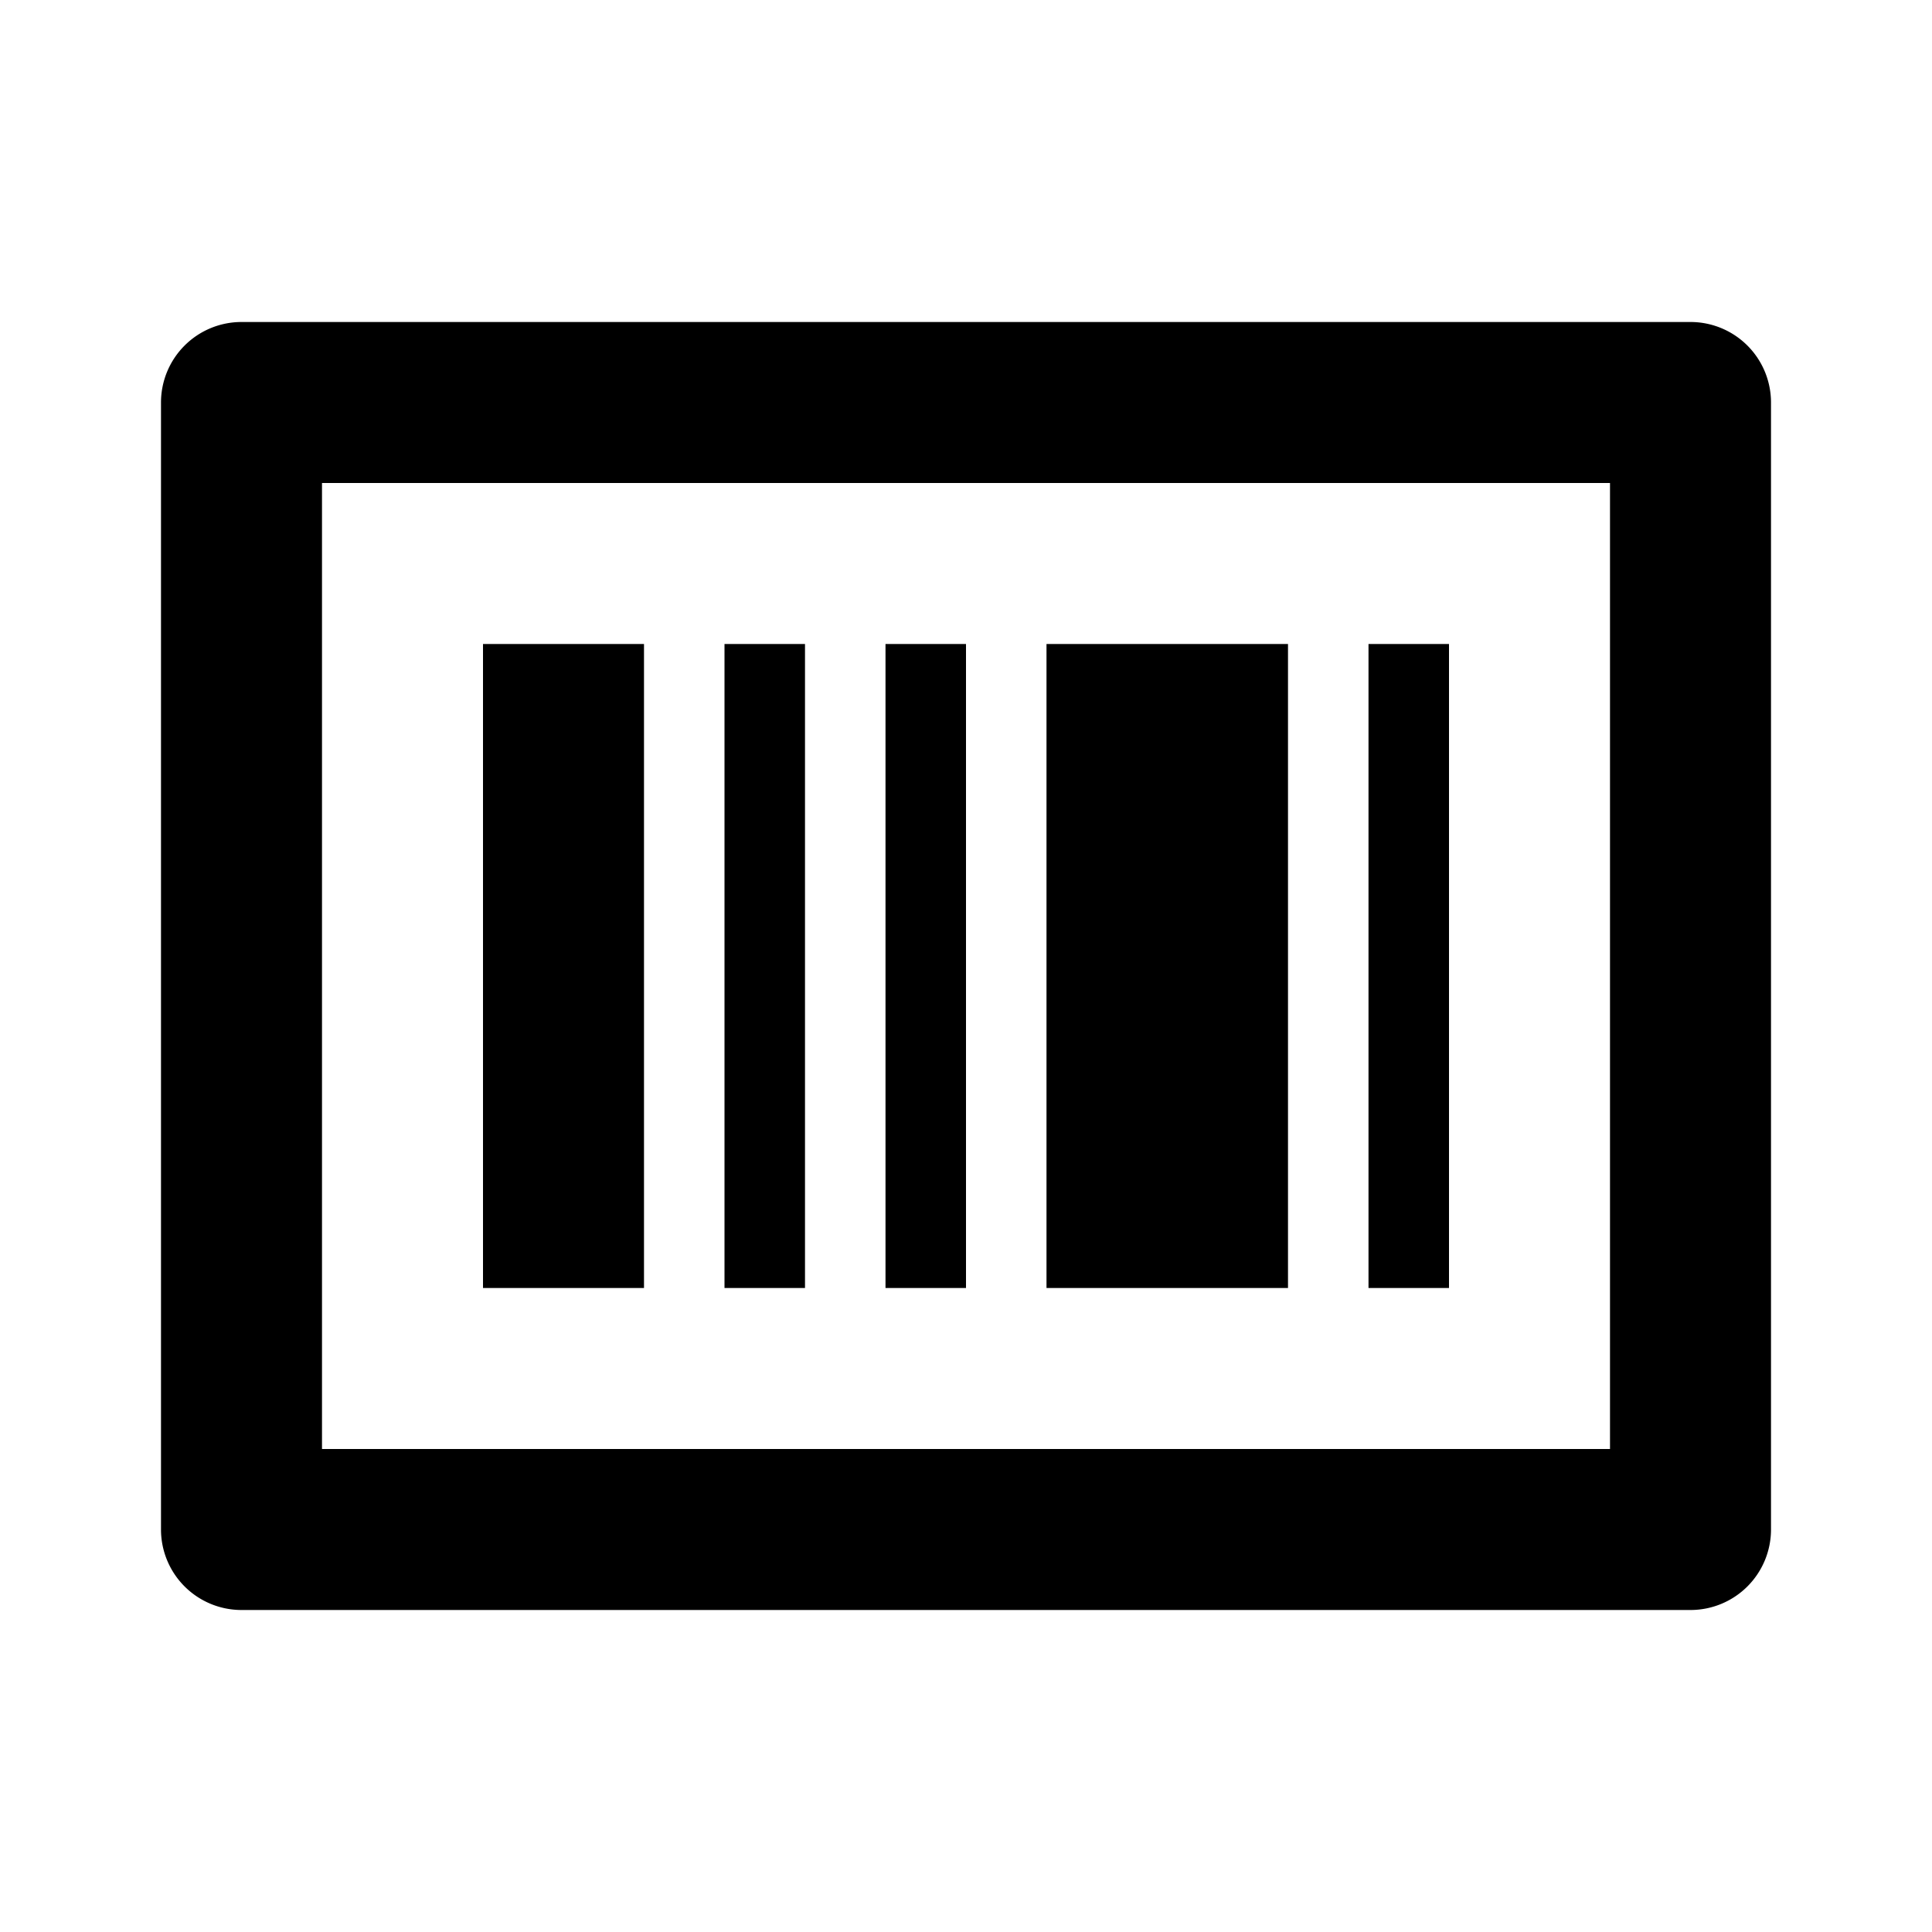
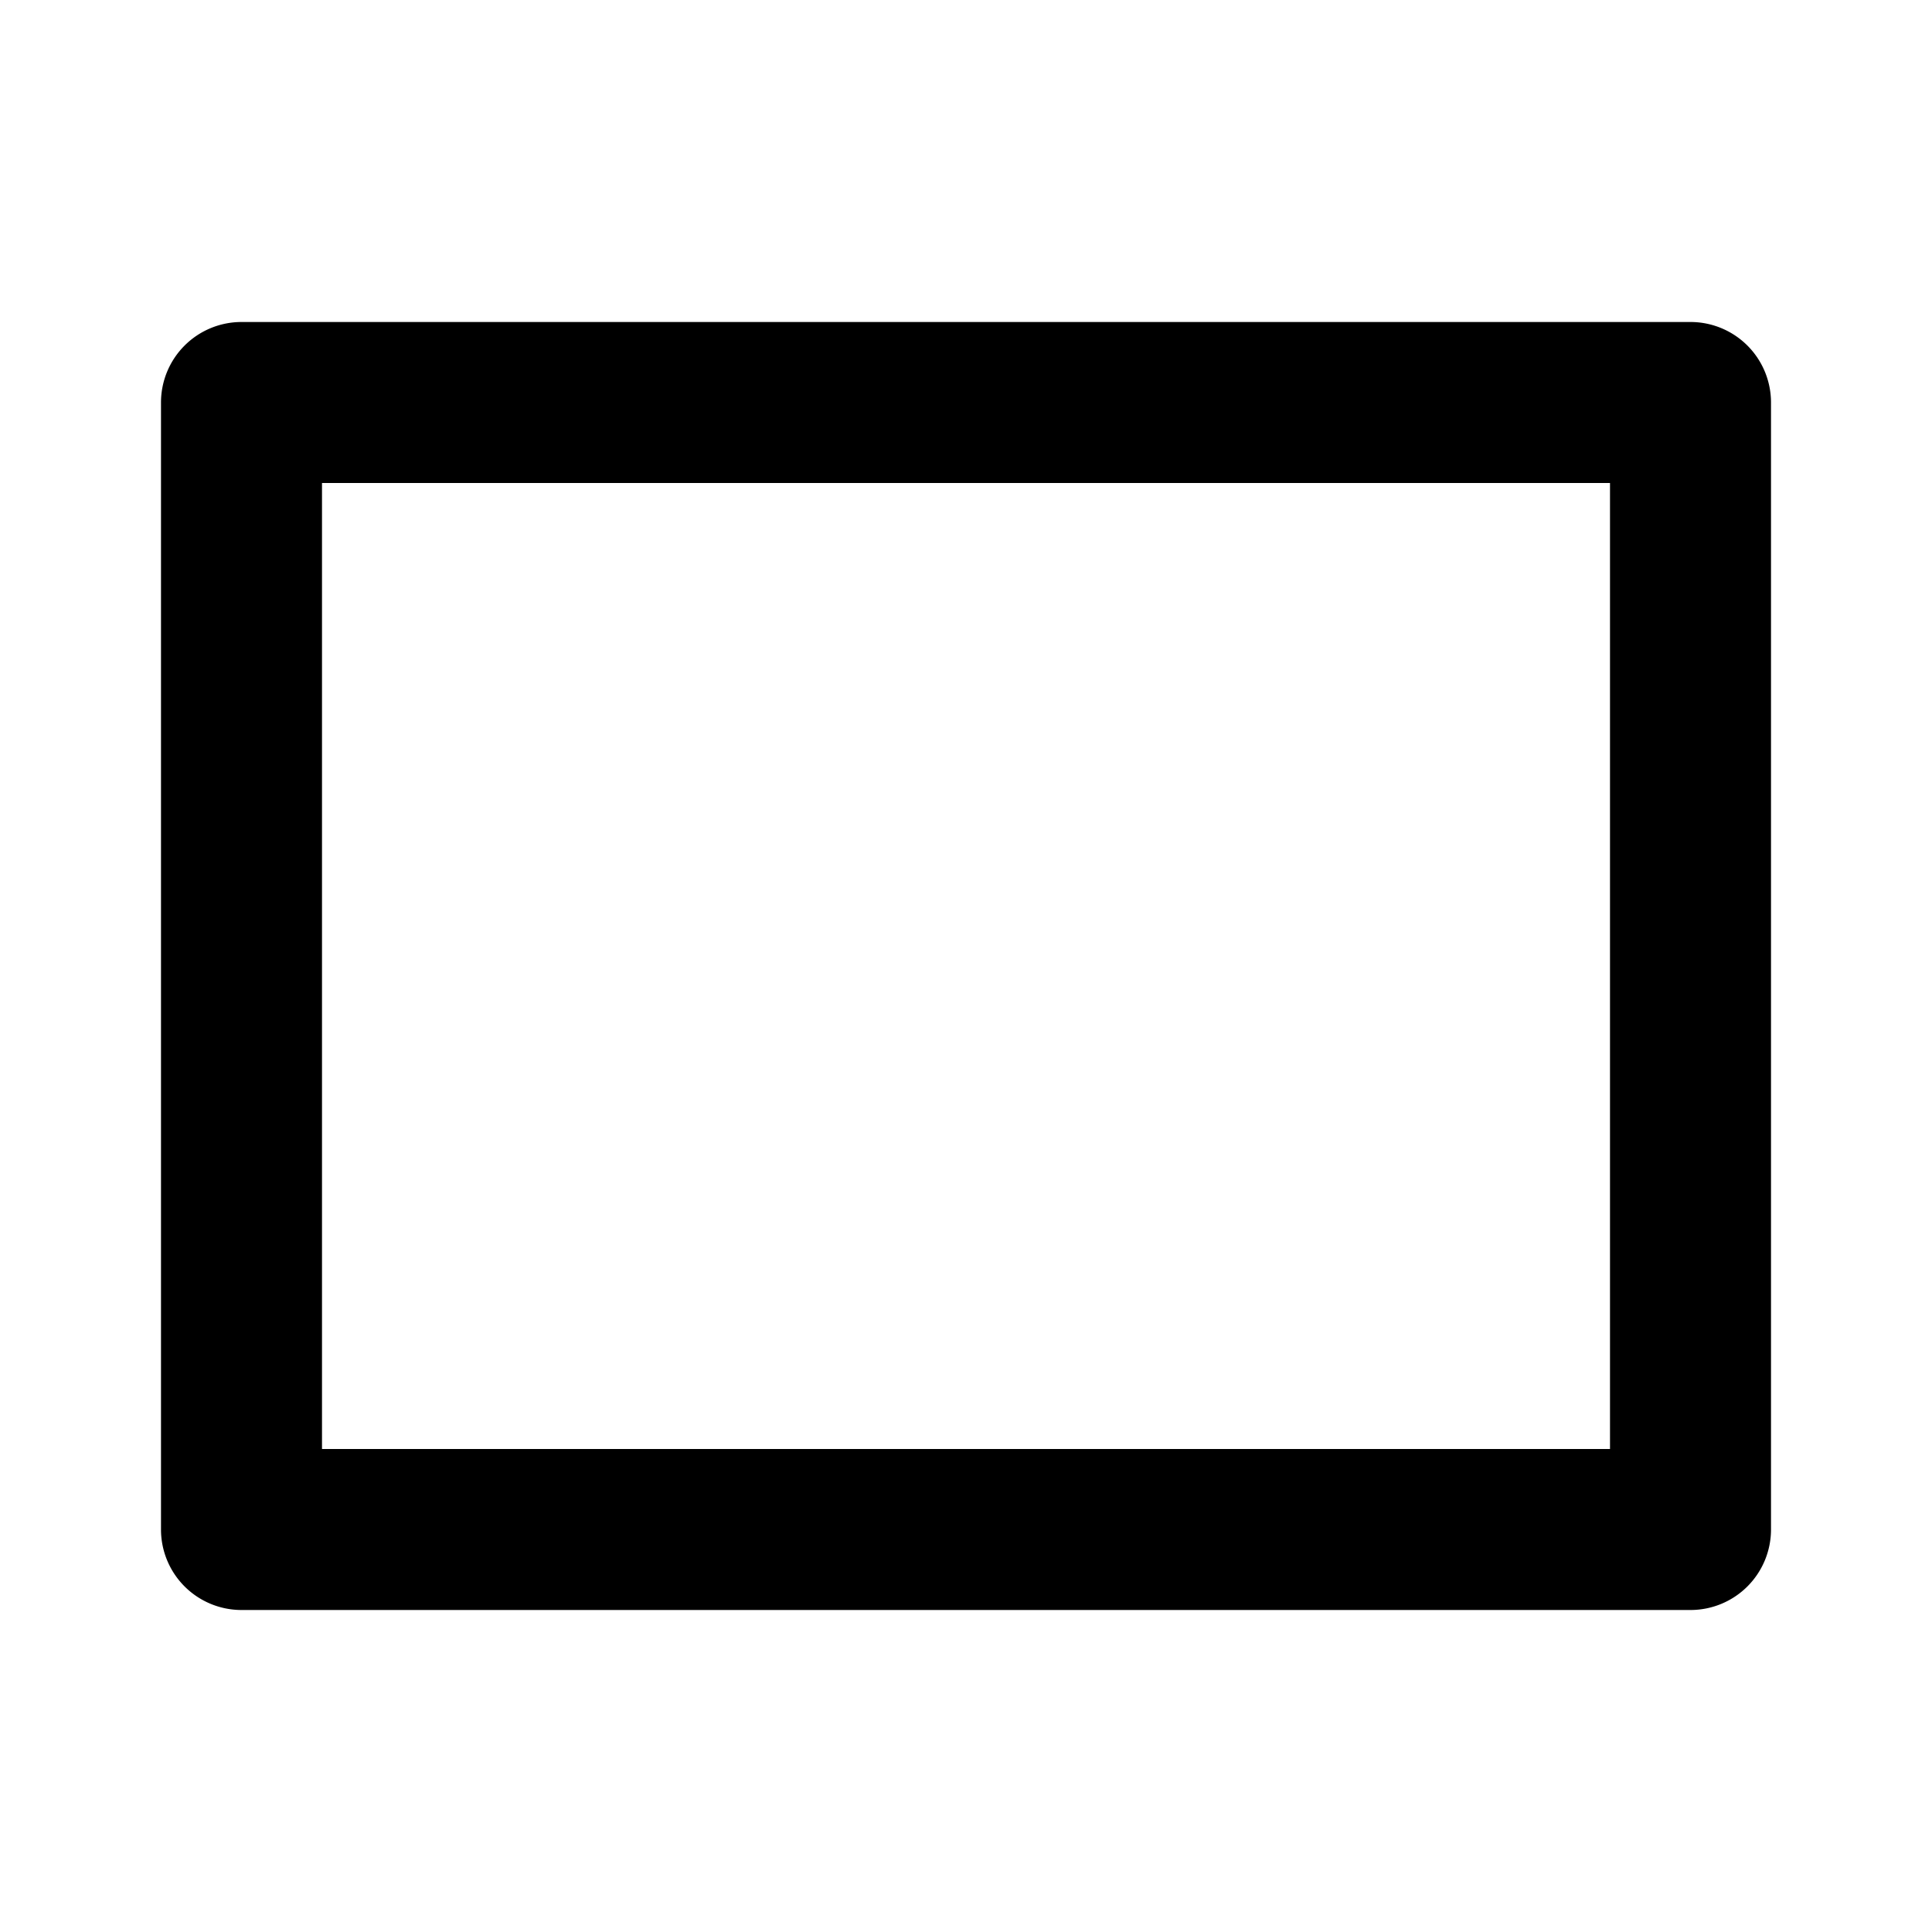
<svg xmlns="http://www.w3.org/2000/svg" width="24" height="24" viewBox="0 0 24 24">
  <path d="M21 4H3a1 1 0 0 0-1 1v14a1 1 0 0 0 1 1h18a1 1 0 0 0 1-1V5a1 1 0 0 0-1-1zm-1 14H4V6h16v12z" />
-   <path d="M6 8h2v8H6zM9 8h1v8H9zM17 8h1v8h-1zM13 8h3v8h-3zM11 8h1v8h-1z" />
</svg>